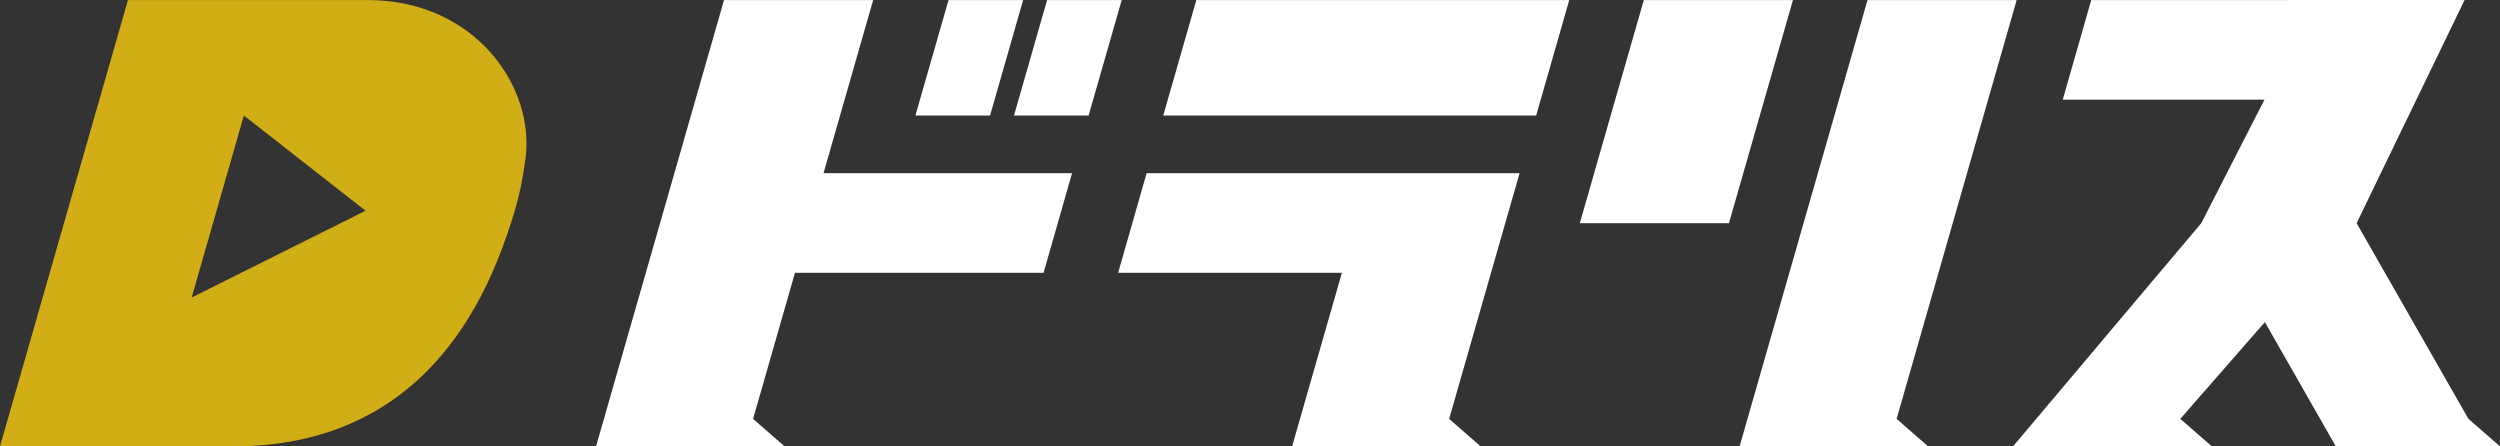
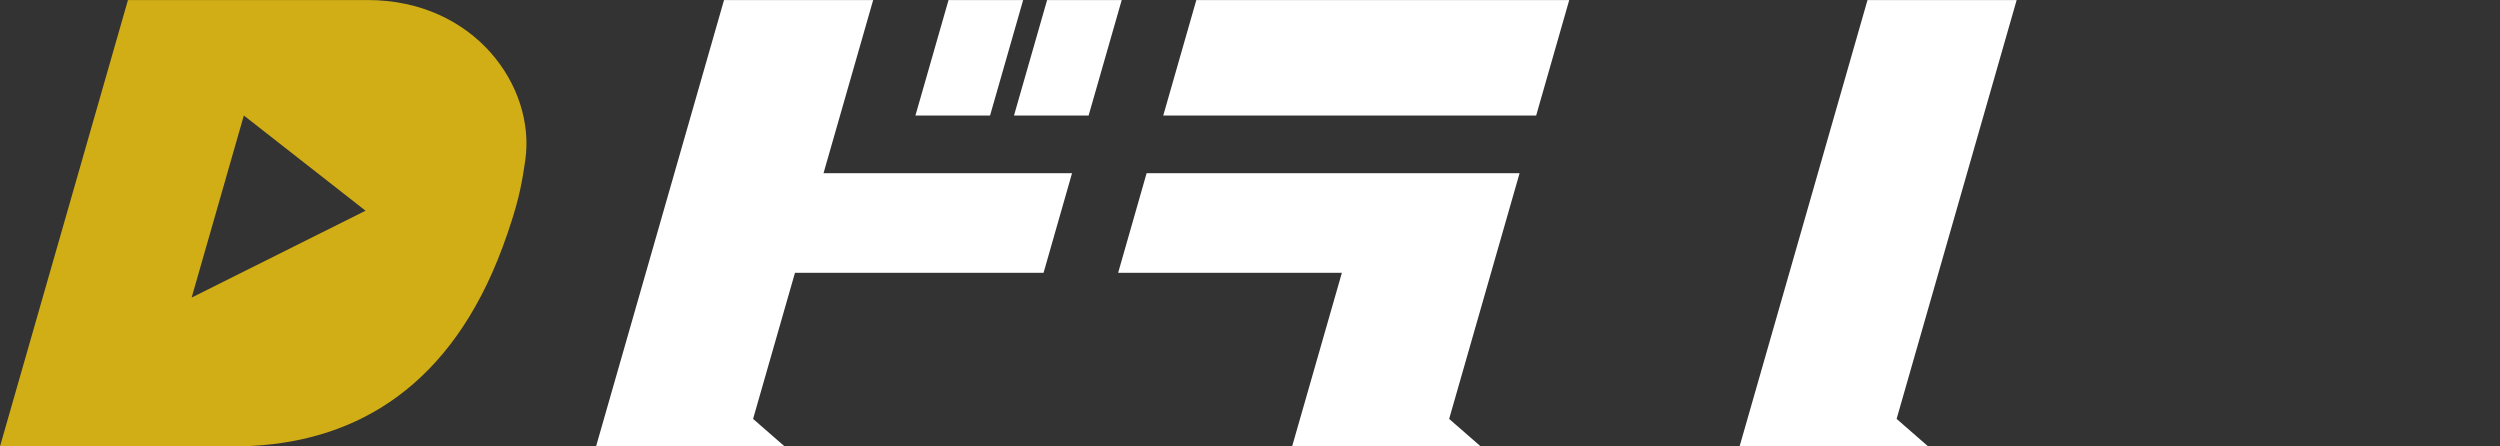
<svg xmlns="http://www.w3.org/2000/svg" id="_レイヤー_2" viewBox="0 0 1417.32 253.08">
  <rect x="0" y="0" width="1417.32" height="253.08" fill="#333333" stroke="none" />
  <defs>
    <style>.cls-1{fill:#fff;}.cls-2{fill:#d1ae15;}</style>
  </defs>
  <g id="_レイヤー_1-2">
    <g>
      <path class="cls-2" d="M208.35,.02H72.54L0,253.08H132.07c60.66,0,114.88-26.27,146.86-98.19,4.23-9.52,8.1-19.99,11.55-30.97,3.8-12.12,5.55-20.63,7.34-33.25C303.73,49,269.05,.02,208.35,.02ZM108.64,168.72l29.6-103.24,69,53.98-98.6,49.25Z" />
      <g>
        <polygon class="cls-1" points="495.02 .04 410.47 .04 337.92 253.06 444.8 253.06 426.94 237.49 450.69 154.66 591.62 154.66 607.76 98.21 466.87 98.21 495.02 .04" />
        <polygon class="cls-1" points="1143.3 .04 1058.74 .04 986.22 253.06 1093.1 253.06 1075.24 237.48 1143.3 .04" />
-         <polygon class="cls-1" points="931.92 .04 895.64 126.55 980.19 126.55 1016.47 .04 931.92 .04" />
        <polygon class="cls-1" points="580.05 .04 537.75 .04 518.98 65.49 561.29 65.49 580.05 .04" />
        <polygon class="cls-1" points="593.63 .04 574.86 65.49 617.16 65.49 635.93 .04 593.63 .04" />
        <polygon class="cls-1" points="659.48 65.49 870.89 65.49 889.64 .04 678.23 .04 659.48 65.49" />
        <polygon class="cls-1" points="650.04 98.21 633.9 154.66 760.75 154.66 732.54 253.06 839.42 253.06 821.56 237.49 861.49 98.21 861.49 98.21 650.04 98.21" />
-         <polygon class="cls-1" points="1417.32 253.06 1399.4 237.44 1336.03 126.53 1397.25 0 1185.58 .04 1169.44 56.49 1283.8 56.49 1247.99 126.48 1247.99 126.48 1141.23 253.06 1253.96 253.06 1236.06 237.47 1284.03 182.61 1324.25 253.07 1417.32 253.06" />
      </g>
    </g>
  </g>
</svg>